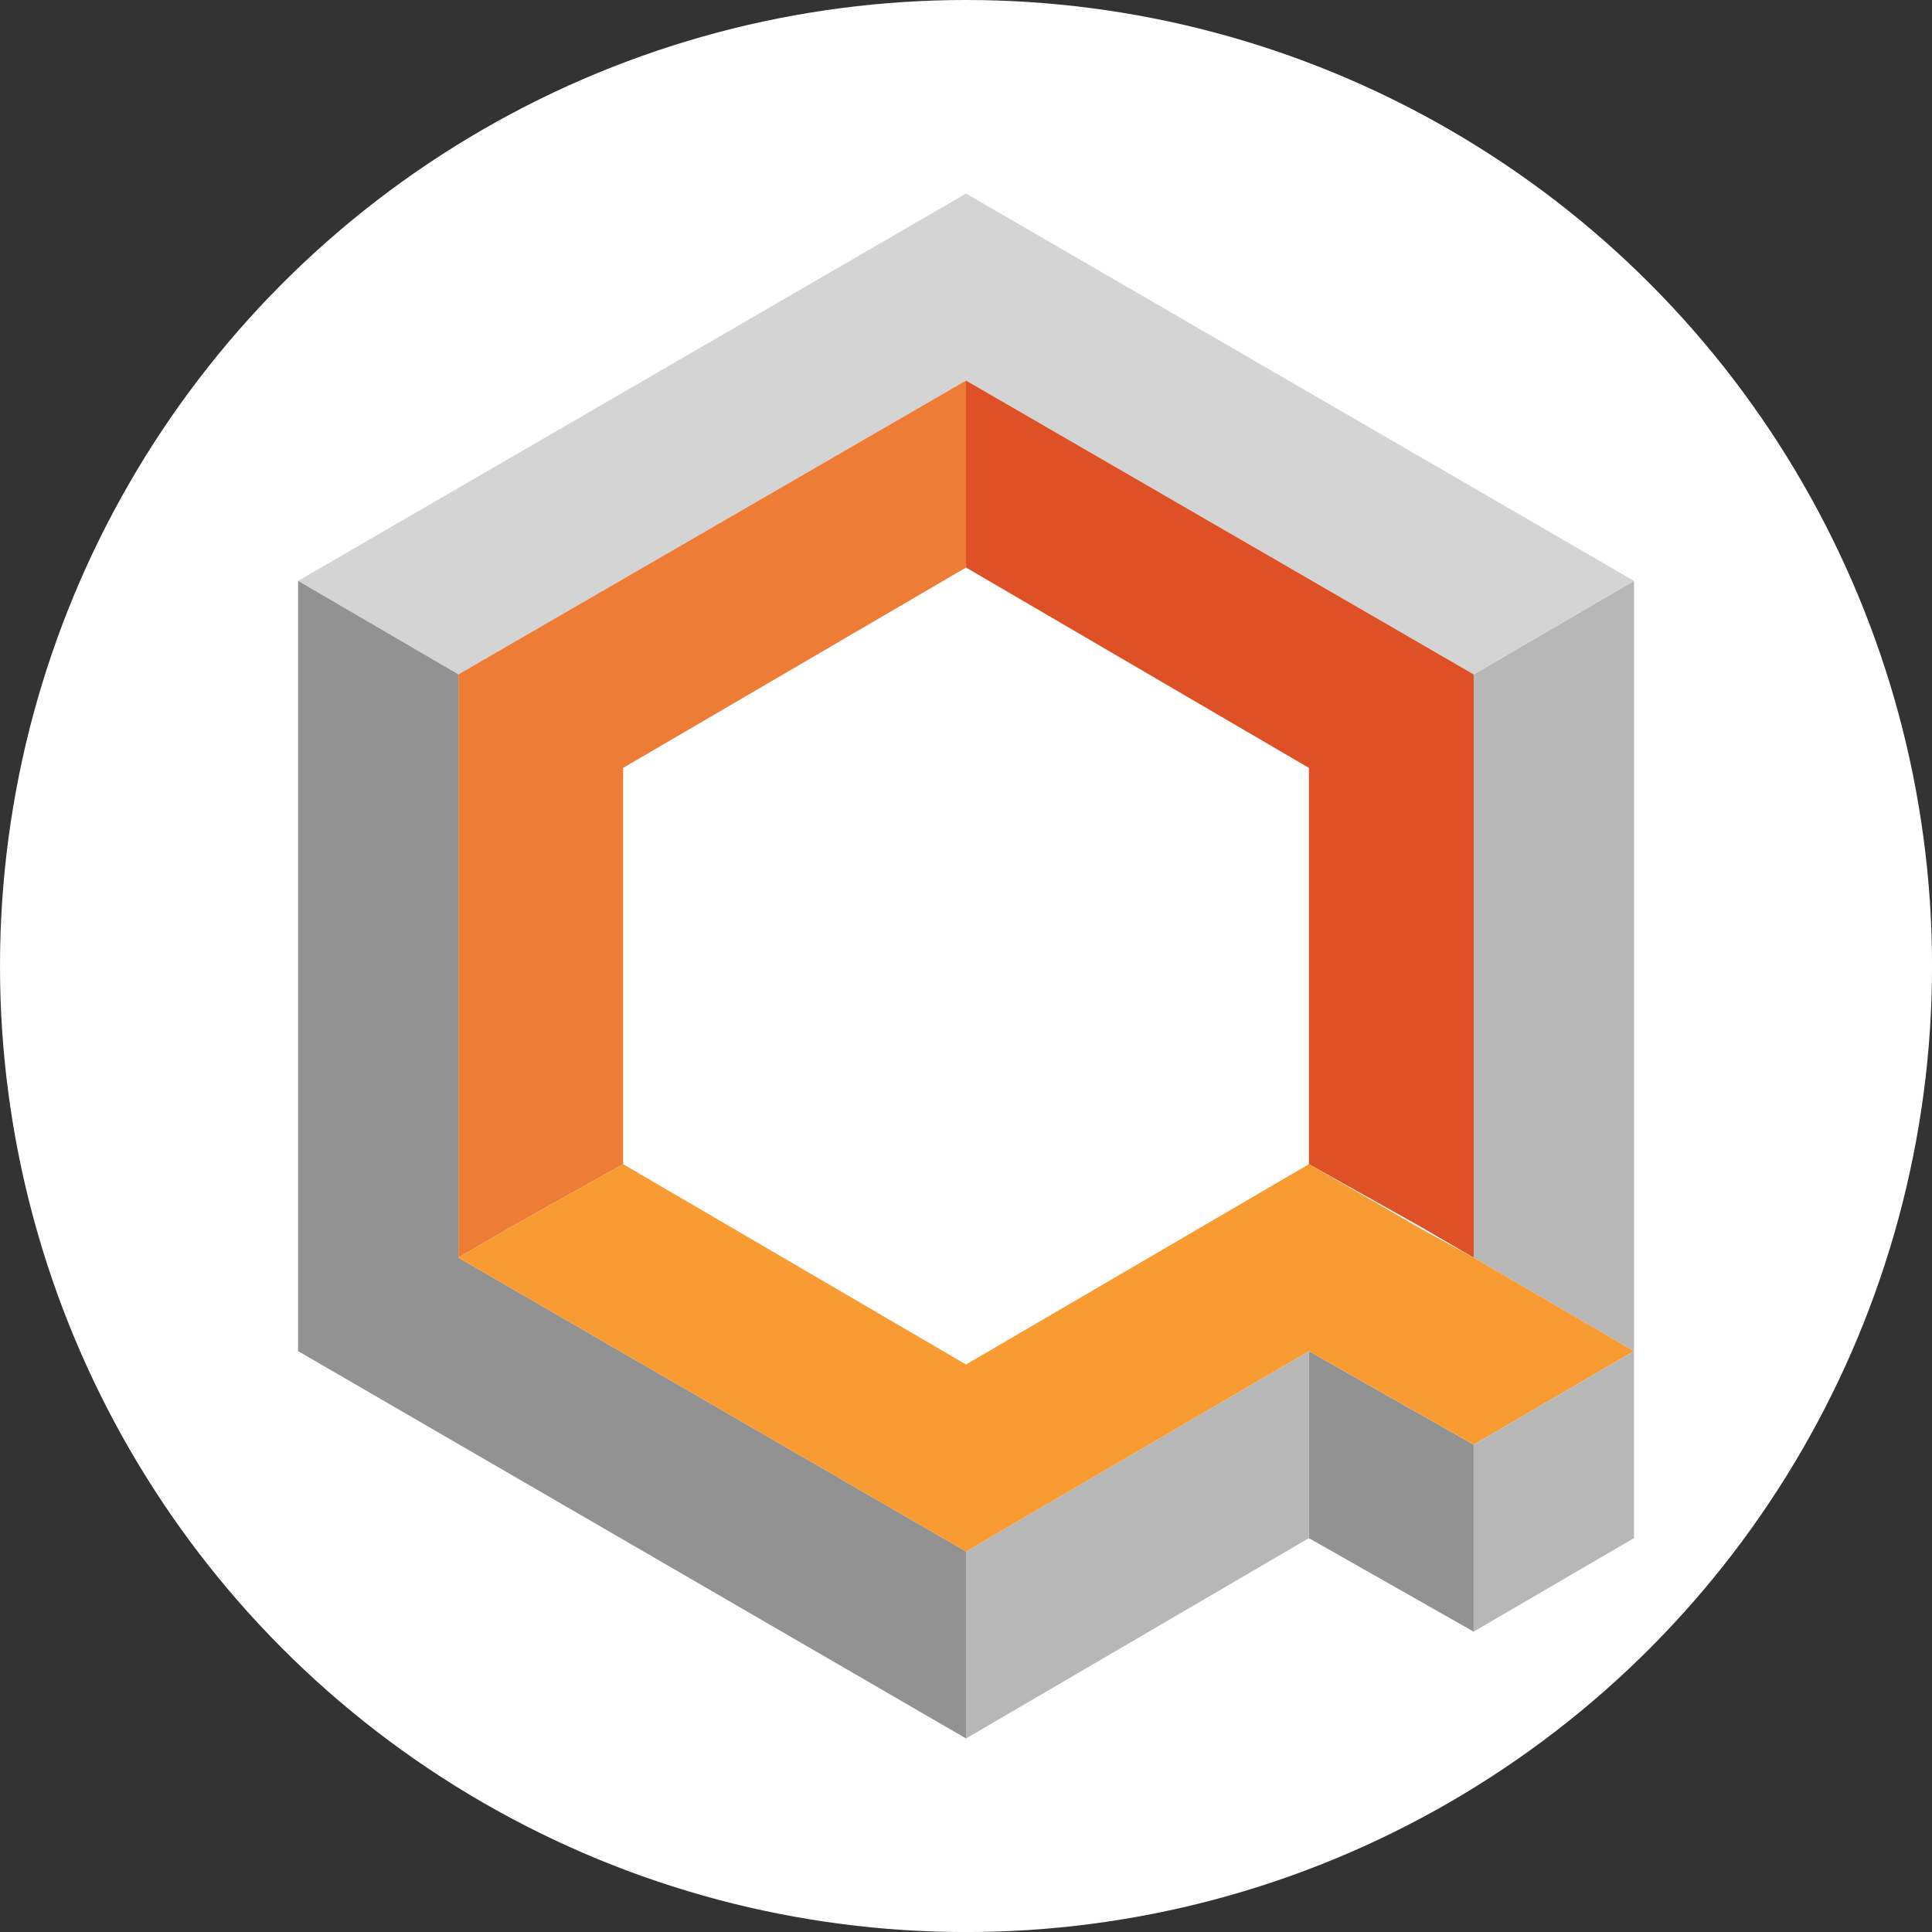
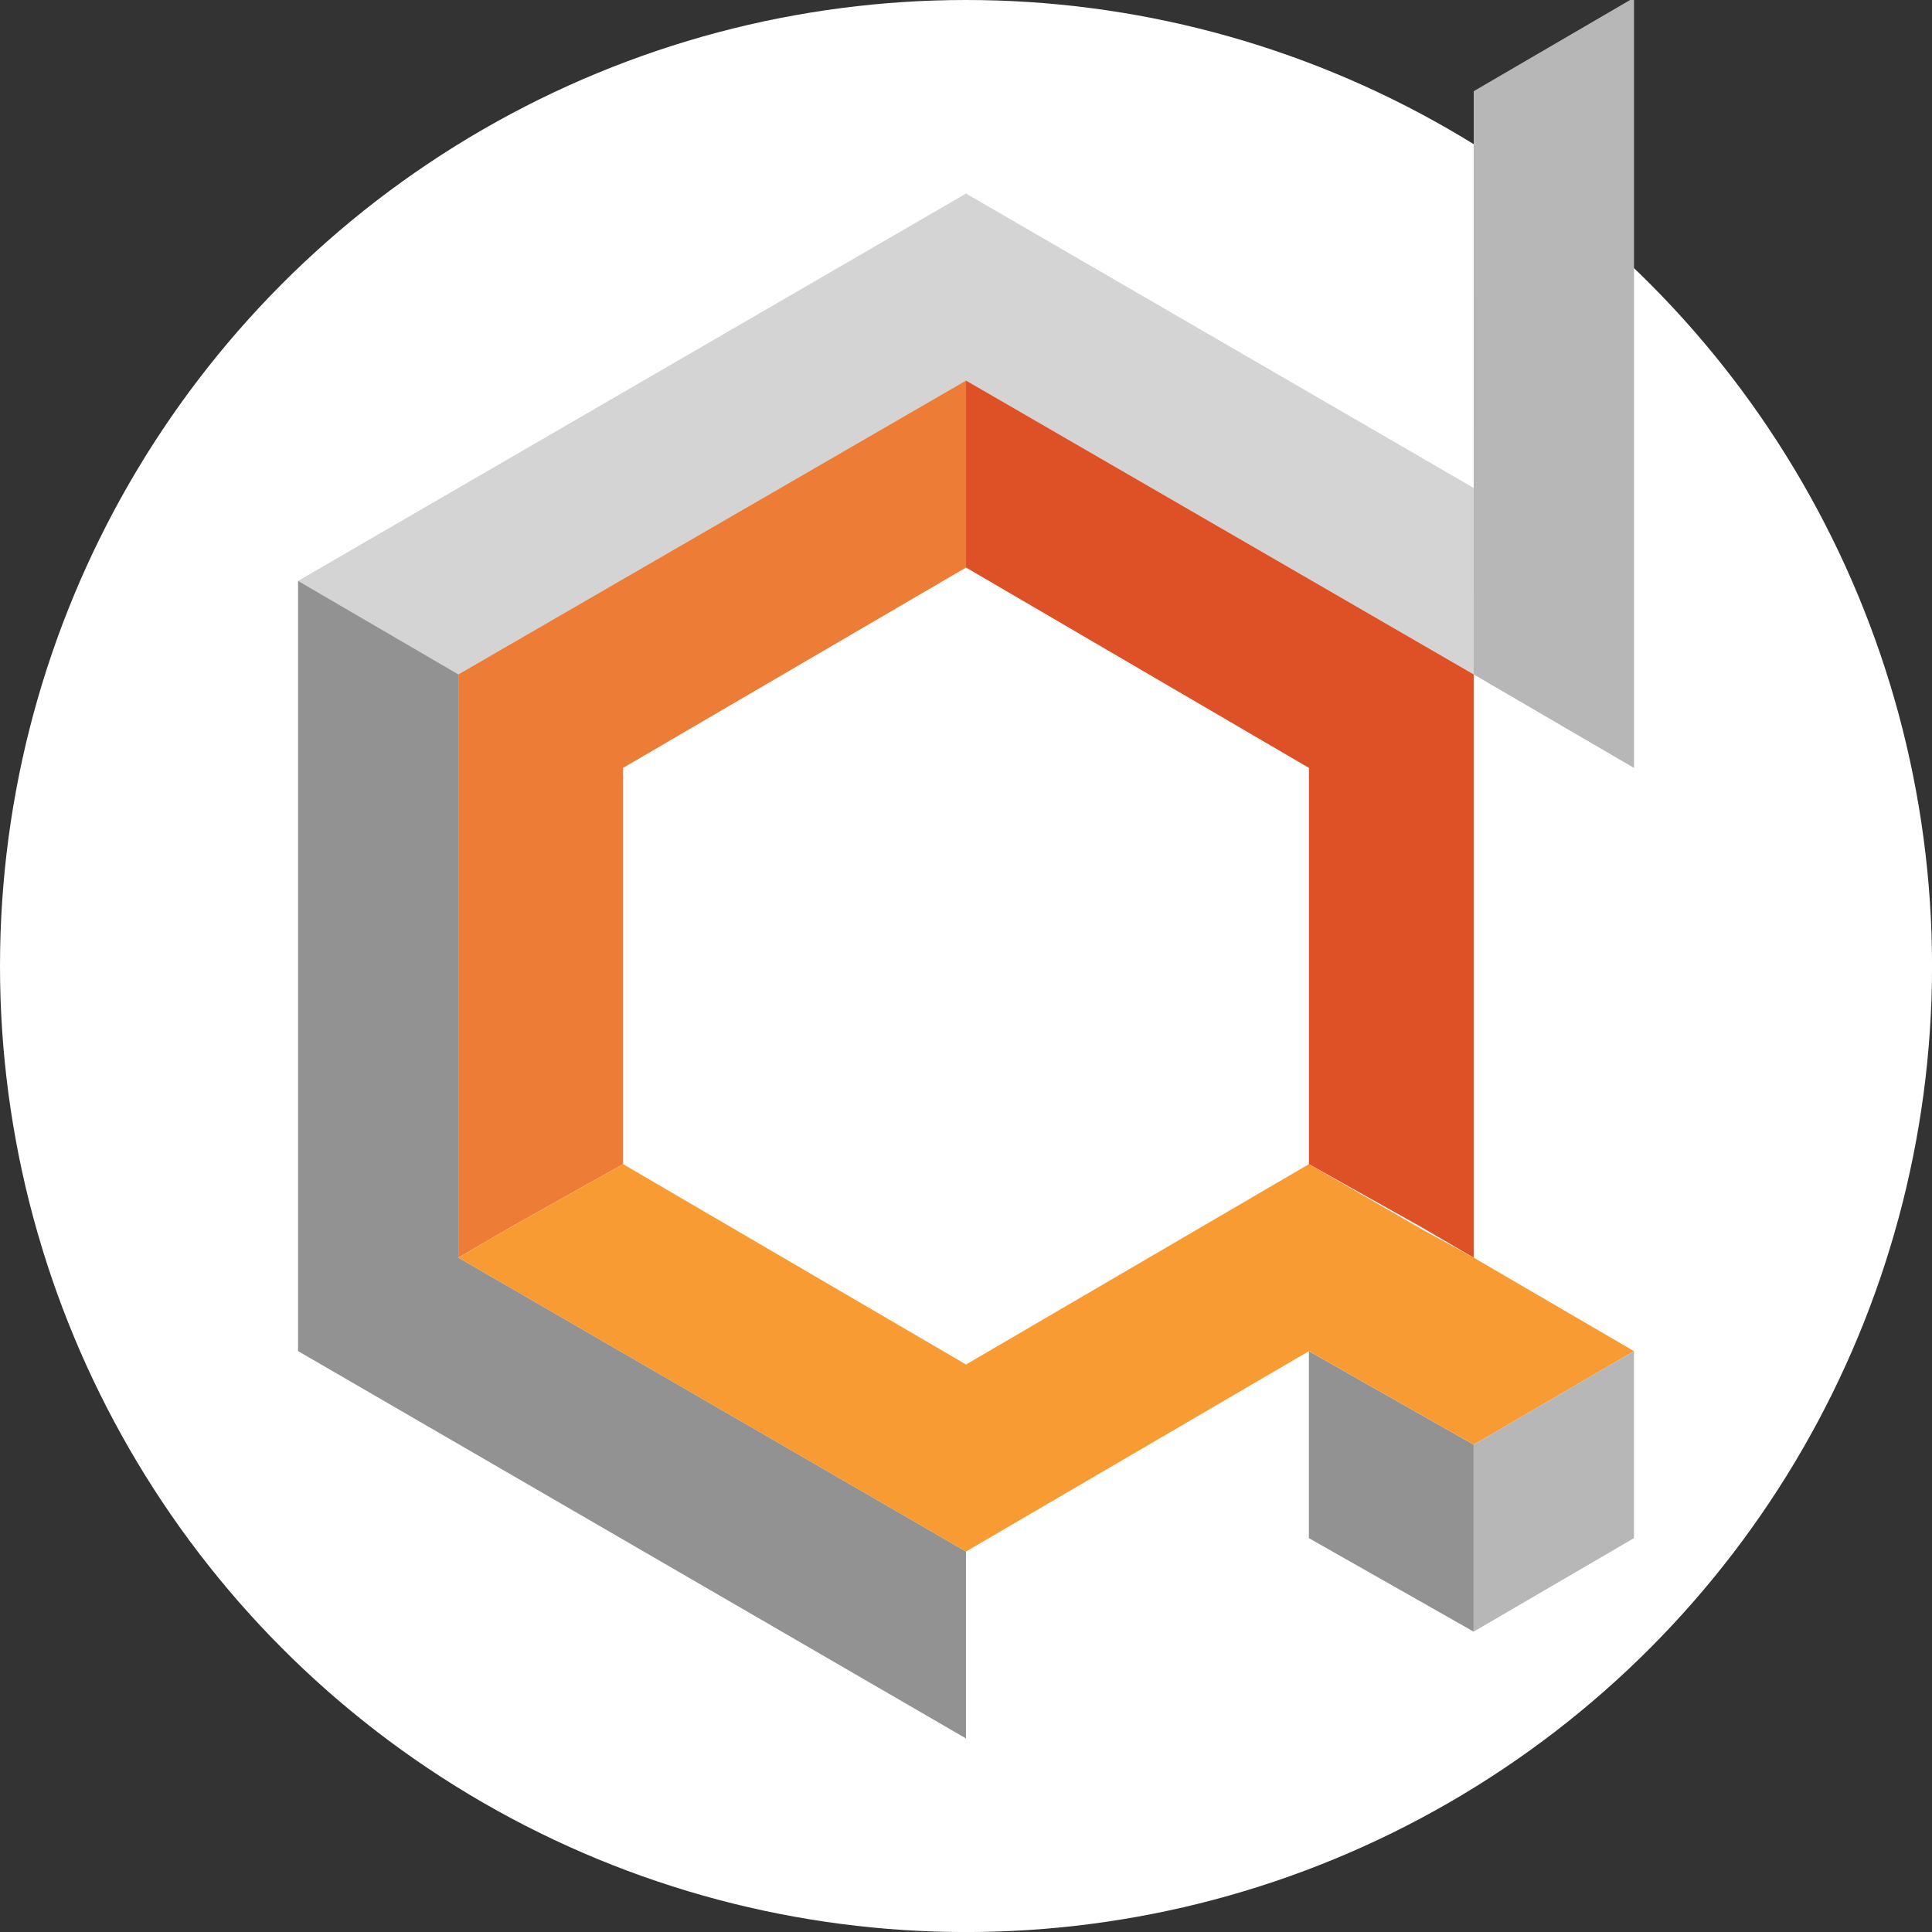
<svg xmlns="http://www.w3.org/2000/svg" id="BACKGROUND" viewBox="0 0 459.57 459.57">
  <rect x="0" y="0" width="459.57" height="459.57" fill="#333333" stroke="none" />
  <defs>
    <style>
      .cls-1 {
        fill: #ed7c37;
      }

      .cls-2 {
        fill: #b7b7b8;
      }

      .cls-3 {
        fill: #de5126;
      }

      .cls-4 {
        fill: #fff;
      }

      .cls-5 {
        fill: #f89b33;
      }

      .cls-6 {
        fill: #d4d4d5;
      }

      .cls-7 {
        fill: #929293;
      }

      .cls-8 {
        fill: #a2a2a2;
      }
    </style>
  </defs>
  <circle class="cls-4" cx="229.79" cy="229.79" r="229.79" />
  <g>
    <path id="Layer" class="cls-6" d="M229.79,90.52l120.76,69.9,38.13-22.24L229.79,46.04l-158.89,92.14,38.13,22.24,120.76-69.9Z" />
    <path id="Layer-2" data-name="Layer" class="cls-1" d="M109.03,160.42h0v138.74l12.71-7.41,26.48-14.83v-94.26l81.57-47.66v-44.48l-120.76,69.9Z" />
-     <path id="Layer-3" data-name="Layer" class="cls-2" d="M350.55,160.42v138.74l-12.71-7.41,50.85,29.66v-183.22l-38.13,22.24Z" />
+     <path id="Layer-3" data-name="Layer" class="cls-2" d="M350.55,160.42l-12.71-7.41,50.85,29.66v-183.22l-38.13,22.24Z" />
    <path id="Layer-4" data-name="Layer" class="cls-3" d="M350.55,160.42l-120.76-69.9v44.48l81.57,47.66v94.26l26.48,14.83,12.71,7.41v-138.74Z" />
    <path id="Layer-5" data-name="Layer" class="cls-8" d="M350.55,343.64l-39.19-22.24,39.19,22.24Z" />
    <path id="Layer-6" data-name="Layer" class="cls-7" d="M311.35,321.4h0v44.48h0l39.19,22.24v-44.48h0l-39.19-22.24Z" />
    <path id="Layer-7" data-name="Layer" class="cls-7" d="M121.74,291.74h0l-12.71,7.41v-138.74l-38.13-22.24v183.22l158.89,92.14v-44.48l-120.76-69.9,12.71-7.41Z" />
-     <path id="Layer-8" data-name="Layer" class="cls-2" d="M229.79,413.54l81.57-47.66v-44.48l-81.57,47.66v44.48Z" />
    <path id="Layer-9" data-name="Layer" class="cls-5" d="M350.55,299.16l-11.65-6.36-27.54-15.88-81.57,47.66-81.57-47.66-26.48,14.83-12.71,7.41,120.76,69.9,81.57-47.66h0l39.19,22.24h0l38.13-22.24-38.13-22.24Z" />
    <path id="Layer-10" data-name="Layer" class="cls-2" d="M388.68,321.4l-38.13,22.24v44.48l38.13-22.24v-44.48Z" />
  </g>
</svg>